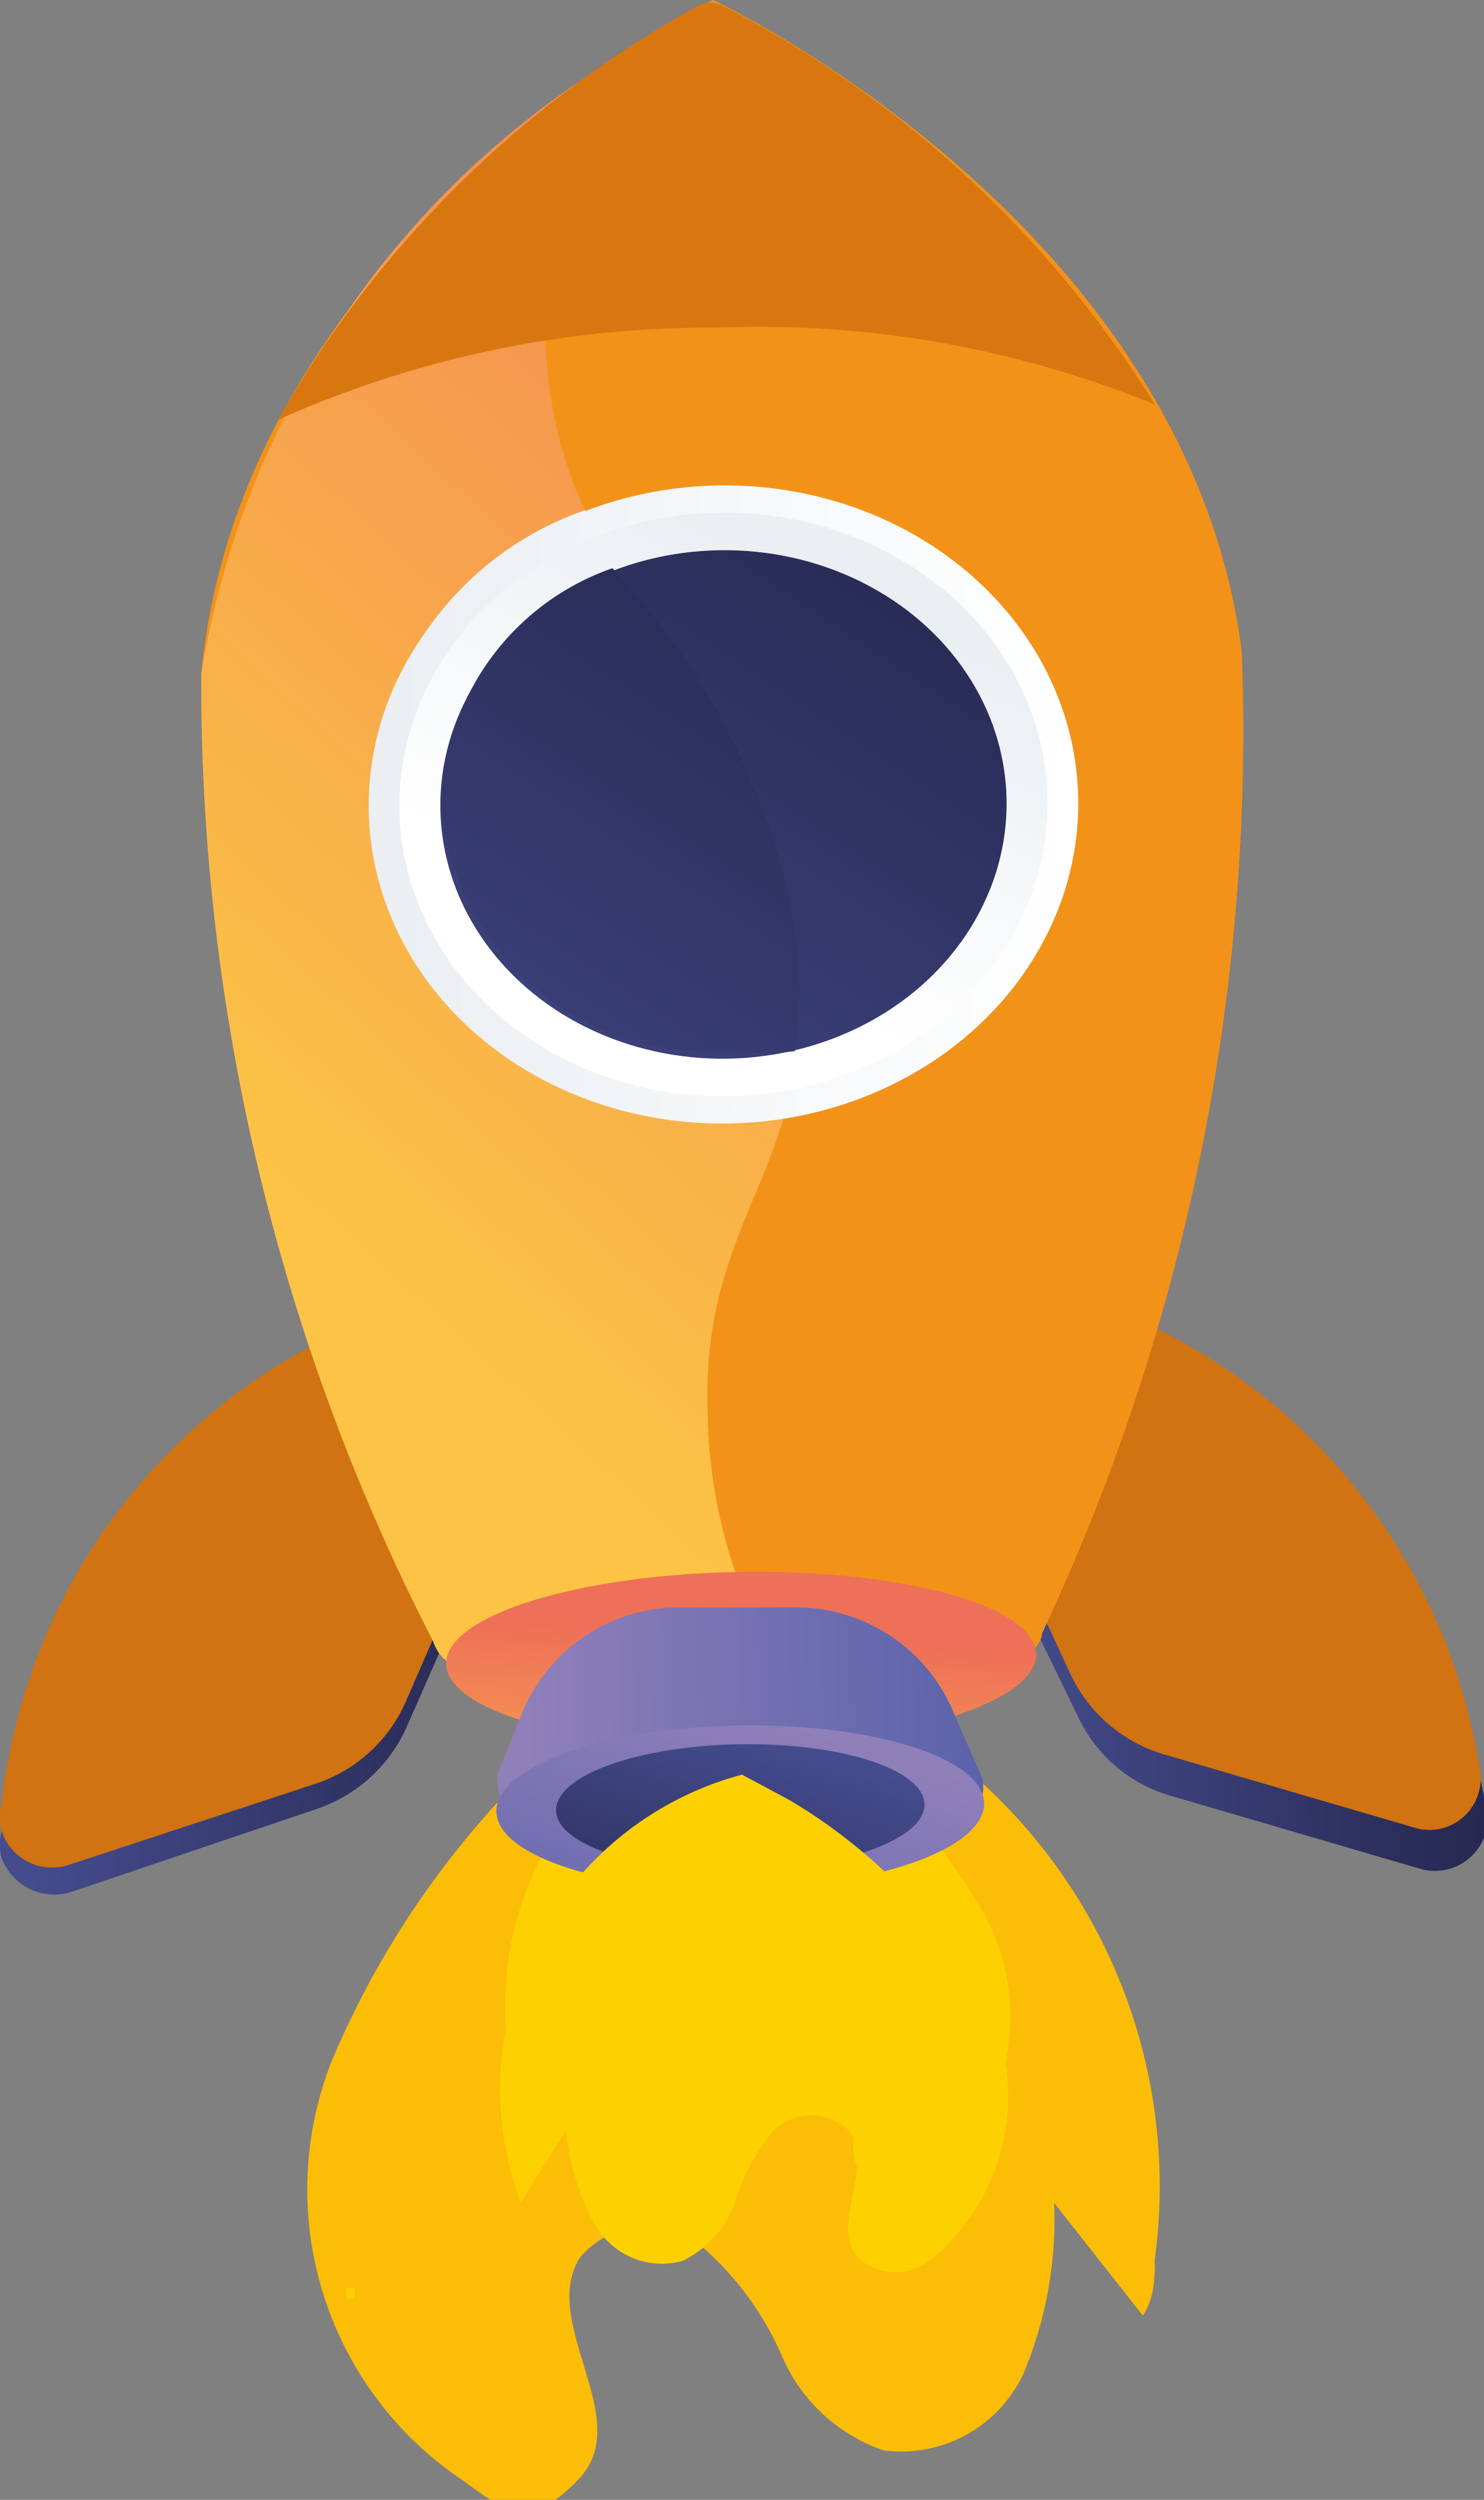
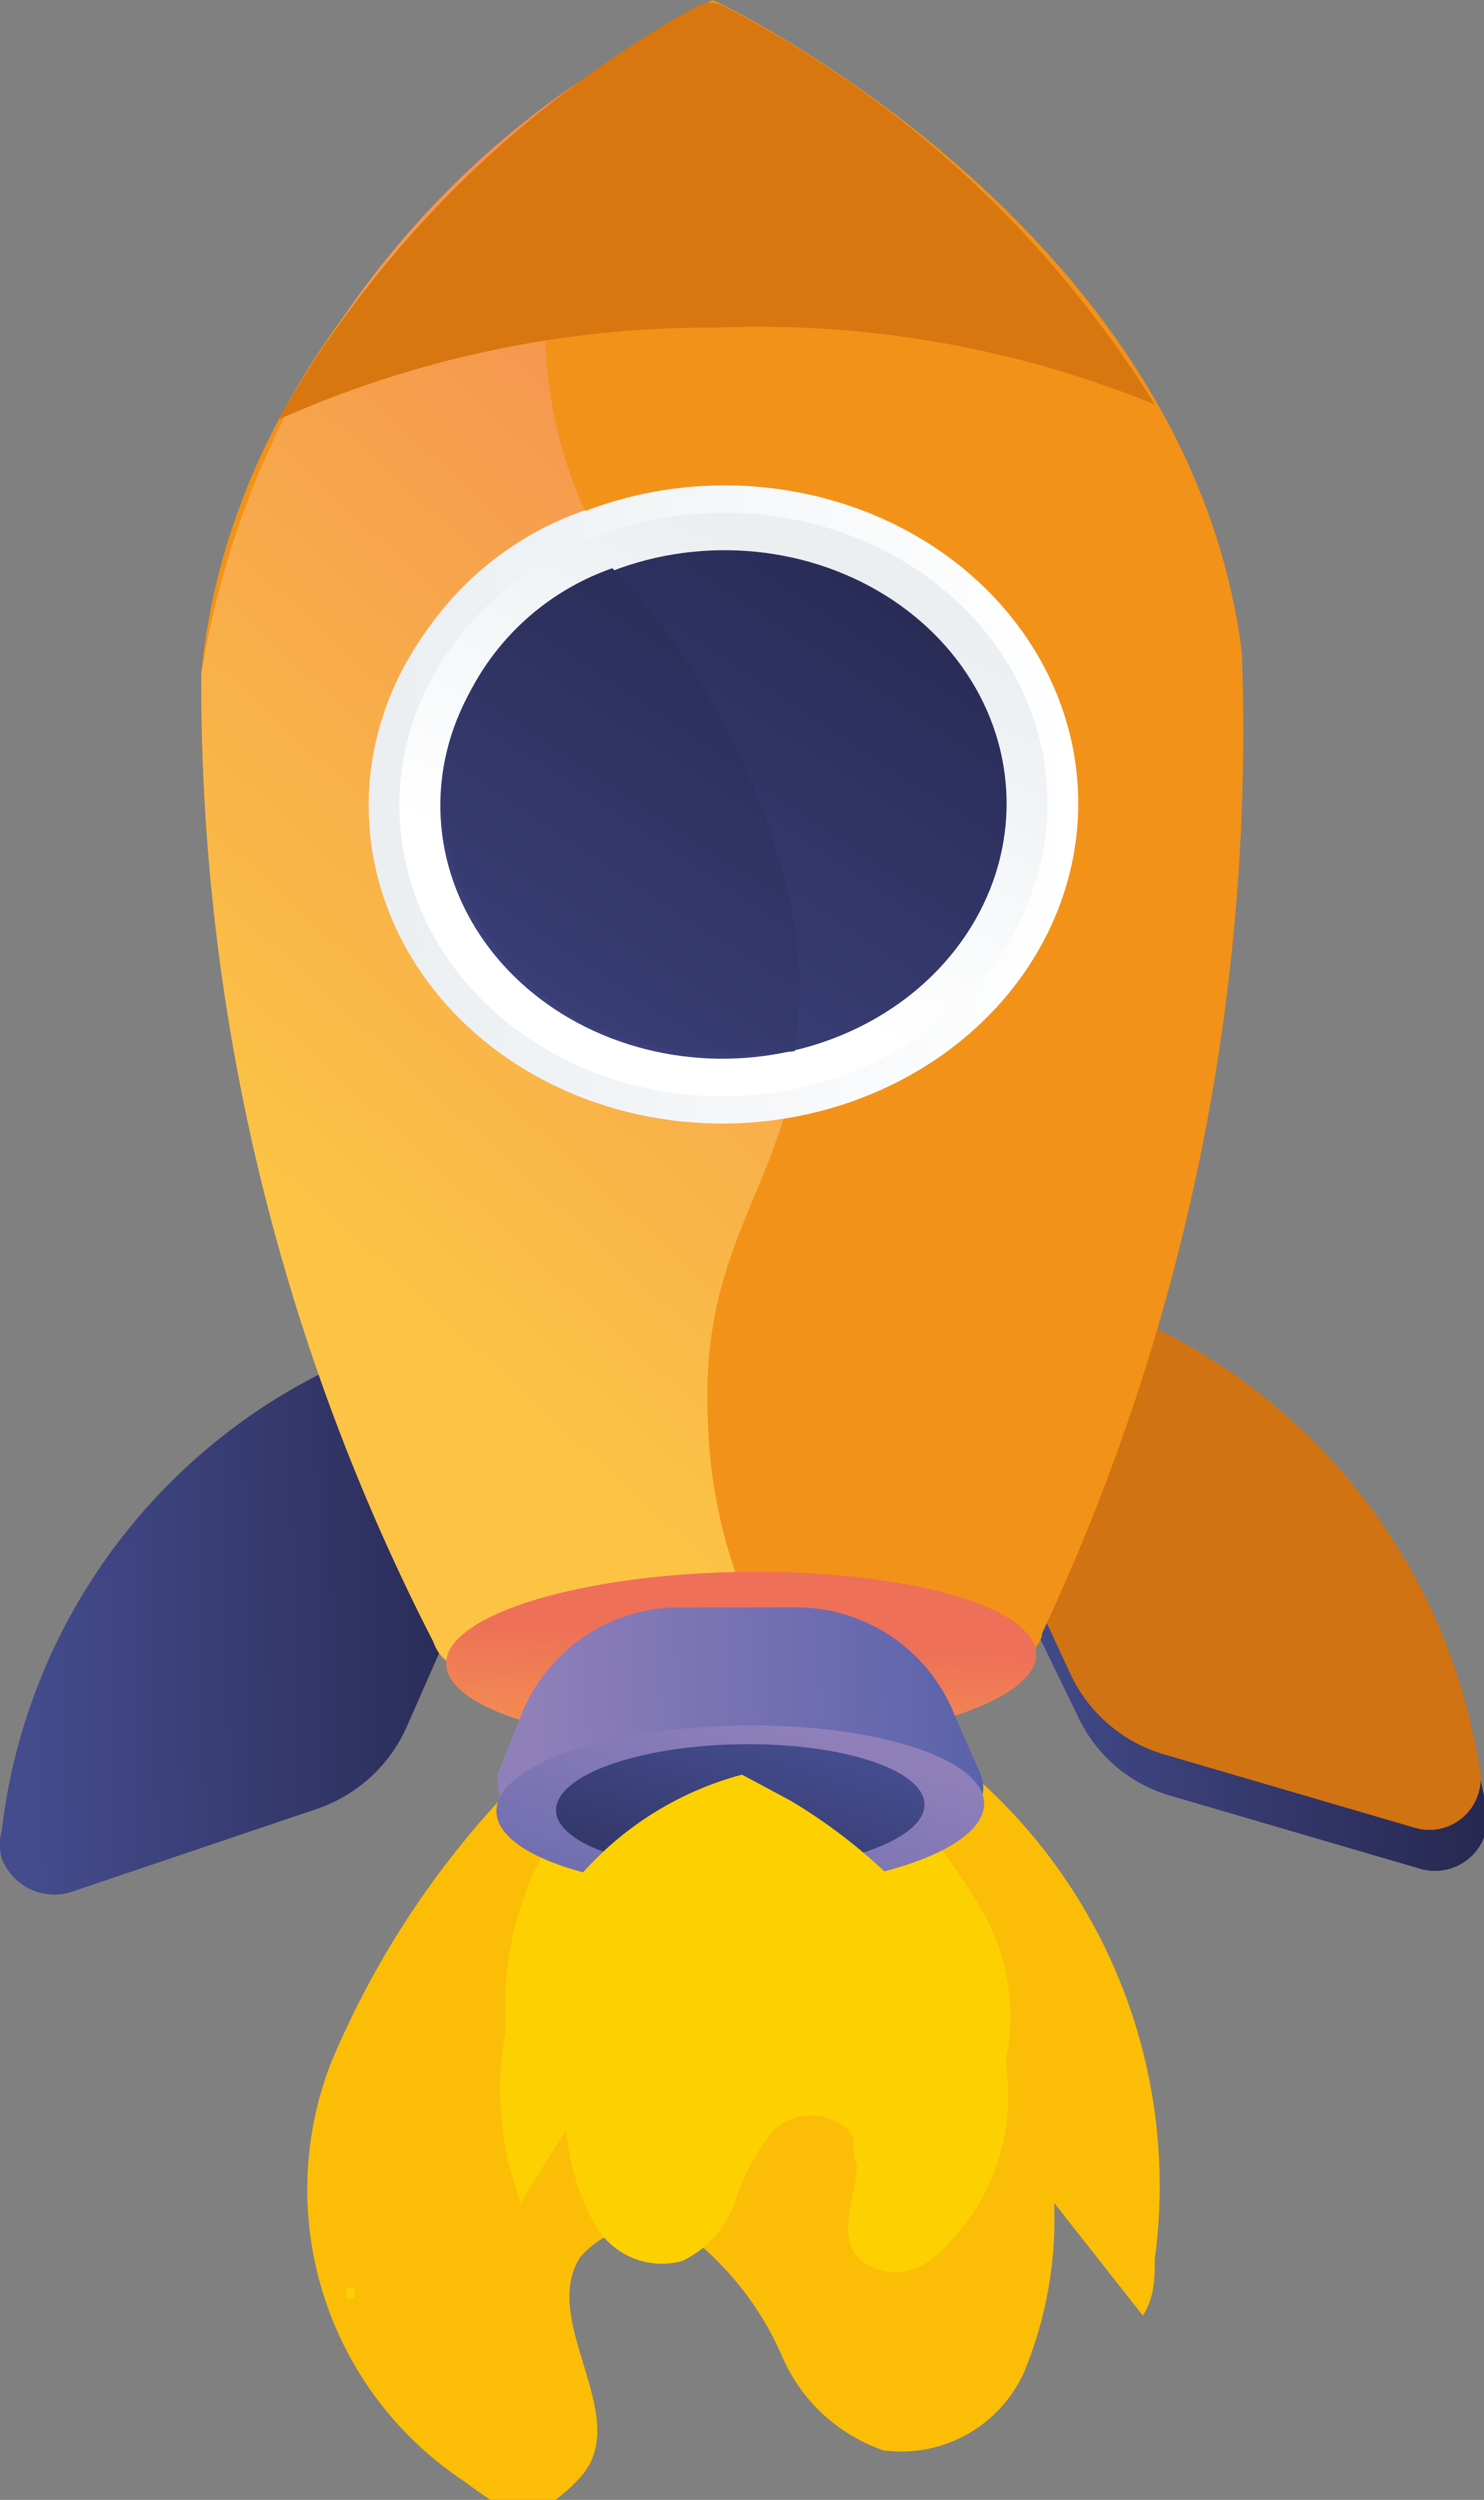
<svg xmlns="http://www.w3.org/2000/svg" xmlns:xlink="http://www.w3.org/1999/xlink" id="Layer_1" data-name="Layer 1" viewBox="0 0 8.7 14.65">
  <rect x="0" y="0" width="8.7" height="14.65" fill="#808080" stroke="none" />
  <defs>
    <style>.cls-1{fill:#fcbd07;}.cls-2{fill:#fdd002;}.cls-3{fill:url(#linear-gradient);}.cls-4{fill:url(#linear-gradient-2);}.cls-5{fill:#d17312;}.cls-6{fill:#f39218;}.cls-7{fill:url(#linear-gradient-3);}.cls-8{fill:#d87610;}.cls-9{fill:url(#linear-gradient-4);}.cls-10{fill:url(#linear-gradient-5);}.cls-11{fill:url(#linear-gradient-6);}.cls-12{fill:url(#linear-gradient-7);}.cls-13{fill:url(#linear-gradient-8);}.cls-14{fill:url(#linear-gradient-9);}.cls-15{fill:url(#linear-gradient-10);}.cls-16{fill:url(#linear-gradient-11);}.cls-17{fill:url(#linear-gradient-12);}</style>
    <linearGradient id="linear-gradient" x1="-24.11" y1="-441.29" x2="-21.19" y2="-441.29" gradientTransform="translate(32.17 446.42) rotate(-1.04) scale(0.99)" gradientUnits="userSpaceOnUse">
      <stop offset="0" stop-color="#444c8d" />
      <stop offset="1" stop-color="#26274f" />
    </linearGradient>
    <linearGradient id="linear-gradient-2" x1="-18.33" y1="-441.28" x2="-15.41" y2="-441.28" xlink:href="#linear-gradient" />
    <linearGradient id="linear-gradient-3" x1="-22.18" y1="-443.86" x2="-15.94" y2="-450.43" gradientTransform="translate(32.17 446.42) rotate(-1.04) scale(0.99)" gradientUnits="userSpaceOnUse">
      <stop offset="0" stop-color="#fcc345" />
      <stop offset="1" stop-color="#ee7058" />
    </linearGradient>
    <linearGradient id="linear-gradient-4" x1="-23.46" y1="-441.46" x2="-19.3" y2="-441.46" gradientTransform="translate(25.85 446.35)" gradientUnits="userSpaceOnUse">
      <stop offset="0" stop-color="#ebeff2" />
      <stop offset="1" stop-color="#fff" />
    </linearGradient>
    <linearGradient id="linear-gradient-5" x1="-21.84" y1="-445.97" x2="-17.69" y2="-445.97" gradientTransform="translate(32.17 446.42) rotate(-1.04) scale(0.99)" xlink:href="#linear-gradient-4" />
    <linearGradient id="linear-gradient-6" x1="-20.74" y1="-442.79" x2="-21.76" y2="-440.69" gradientTransform="translate(25.85 446.36)" xlink:href="#linear-gradient-4" />
    <linearGradient id="linear-gradient-7" x1="-23.19" y1="-438.83" x2="-20.1" y2="-443.34" gradientTransform="translate(25.85 446.36)" xlink:href="#linear-gradient" />
    <linearGradient id="linear-gradient-8" x1="-21.49" y1="-434.9" x2="-21.36" y2="-436.58" gradientTransform="translate(25.94 446.36)" xlink:href="#linear-gradient-3" />
    <linearGradient id="linear-gradient-9" x1="-21.19" y1="-440.61" x2="-18.34" y2="-440.61" gradientTransform="translate(32.17 446.42) rotate(-1.04) scale(0.99)" gradientUnits="userSpaceOnUse">
      <stop offset="0" stop-color="#9080ba" />
      <stop offset="1" stop-color="#5961a9" />
    </linearGradient>
    <linearGradient id="linear-gradient-10" x1="-21.18" y1="-436.16" x2="-21.88" y2="-434.06" gradientTransform="translate(25.94 446.37)" xlink:href="#linear-gradient-9" />
    <linearGradient id="linear-gradient-11" x1="-21.23" y1="-436.02" x2="-21.76" y2="-434.42" gradientTransform="translate(25.94 446.37)" xlink:href="#linear-gradient" />
    <linearGradient id="linear-gradient-12" x1="-21.98" y1="-443.39" x2="-18.89" y2="-447.91" xlink:href="#linear-gradient" />
  </defs>
  <path class="cls-1" d="M4.26,9.82A3.2,3.2,0,0,1,7,13.42c0,.11,0,.22-.07.33l-.52-.66a2.34,2.34,0,0,1-.18,1,.79.79,0,0,1-.82.45A1,1,0,0,1,4.82,14a1.81,1.81,0,0,0-.47-.65.51.51,0,0,0-.72.06c-.24.38.32.94,0,1.29s-.49.15-.71,0a2.05,2.05,0,0,1-.75-2.43,5.27,5.27,0,0,1,1.67-2.16" transform="translate(-0.23 -0.18)" />
  <path class="cls-2" d="M4.61,10.1a1.9,1.9,0,0,0-1.36,2.31l.06.19.27-.43a1.4,1.4,0,0,0,.17.57.49.49,0,0,0,.52.21.6.6,0,0,0,.3-.36,1.06,1.06,0,0,1,.24-.41.3.3,0,0,1,.42,0c.17.21-.12.58.07.76a.33.33,0,0,0,.42,0A1.24,1.24,0,0,0,6,11.4a3.09,3.09,0,0,0-1.14-1.16" transform="translate(-0.23 -0.18)" />
  <path class="cls-2" d="M5.57,13.16h.06a0,0,0,0,0,0-.06H5.57A.06.06,0,0,0,5.57,13.16Z" transform="translate(-0.23 -0.18)" />
  <path class="cls-3" d="M3.12,9.15l-.51,1.16a.89.89,0,0,1-.52.47l-1.45.49a.33.33,0,0,1-.4-.2.29.29,0,0,1,0-.16A3.45,3.45,0,0,1,2.69,8Z" transform="translate(-0.23 -0.18)" />
  <path class="cls-4" d="M6,9.11l.55,1.13a.86.86,0,0,0,.53.46l1.47.43a.31.31,0,0,0,.39-.21.29.29,0,0,0,0-.16A3.48,3.48,0,0,0,6.37,8Z" transform="translate(-0.23 -0.18)" />
-   <path class="cls-5" d="M3.11,9l-.5,1.15a.88.88,0,0,1-.52.48l-1.46.48a.31.31,0,0,1-.39-.2.29.29,0,0,1,0-.16A3.47,3.47,0,0,1,2.68,7.81Z" transform="translate(-0.23 -0.18)" />
  <path class="cls-5" d="M6,8.9,6.51,10a.88.88,0,0,0,.54.46l1.47.43a.3.3,0,0,0,.38-.21.29.29,0,0,0,0-.16,3.47,3.47,0,0,0-2.55-2.8Z" transform="translate(-0.23 -0.18)" />
  <path class="cls-6" d="M6.34,9.75c0,.05-.07.14-.12.12a4.7,4.7,0,0,0-3.32.06c-.06,0-.11-.07-.13-.13A12.4,12.4,0,0,1,1.41,4.13c.24-2.56,3-3.95,3-3.95S7.19,1.48,7.51,4A12.44,12.44,0,0,1,6.34,9.75Z" transform="translate(-0.23 -0.18)" />
  <path class="cls-7" d="M4.38,8.5a3,3,0,0,0,.24,1.1,4.82,4.82,0,0,0-1.72.33c-.06,0-.11-.07-.13-.13A12.27,12.27,0,0,1,1.41,4.13,5.2,5.2,0,0,1,3.76.57a3.24,3.24,0,0,0-.29,2c.24,1.3,1.24,1.55,1.43,3S4.32,7.23,4.38,8.5Z" transform="translate(-0.23 -0.18)" />
  <path class="cls-8" d="M1.86,2.64A6.39,6.39,0,0,1,4.31.22a.17.17,0,0,1,.17,0A6.47,6.47,0,0,1,7,2.55,6.15,6.15,0,0,0,4.43,2.1,6.21,6.21,0,0,0,1.86,2.64Z" transform="translate(-0.23 -0.18)" />
  <ellipse class="cls-9" cx="4.47" cy="4.89" rx="2.08" ry="1.87" transform="translate(-0.31 -0.1) rotate(-0.96)" />
  <path class="cls-10" d="M4.78,6.74l-.28,0A2,2,0,0,1,2.4,4.93,1.87,1.87,0,0,1,3.66,3.17C4.05,4,4.75,4.35,4.9,5.52A2.53,2.53,0,0,1,4.78,6.74Z" transform="translate(-0.23 -0.18)" />
  <ellipse class="cls-11" cx="4.47" cy="4.89" rx="1.9" ry="1.71" transform="translate(-0.31 -0.1) rotate(-0.96)" />
  <ellipse class="cls-12" cx="4.47" cy="4.89" rx="1.66" ry="1.49" transform="translate(-0.31 -0.1) rotate(-0.96)" />
  <ellipse class="cls-13" cx="4.57" cy="9.9" rx="1.73" ry="0.51" transform="translate(-0.39 -0.1) rotate(-0.96)" />
  <path class="cls-14" d="M5.83,10.24l.15.34a.2.2,0,0,1-.11.26l-.07,0-2.45,0a.2.2,0,0,1-.2-.19.22.22,0,0,1,0-.08l.14-.35a1,1,0,0,1,.89-.62h.74A1,1,0,0,1,5.83,10.24Z" transform="translate(-0.23 -0.18)" />
  <ellipse class="cls-15" cx="4.57" cy="10.77" rx="1.43" ry="0.48" transform="translate(-0.41 -0.1) rotate(-0.96)" />
  <ellipse class="cls-16" cx="4.57" cy="10.77" rx="1.08" ry="0.37" transform="translate(-0.41 -0.1) rotate(-0.96)" />
  <path class="cls-17" d="M4.89,6.34a1.72,1.72,0,0,1-.39,0A1.57,1.57,0,0,1,2.82,4.92a1.49,1.49,0,0,1,1-1.41,4.14,4.14,0,0,1,1.05,2A2.51,2.51,0,0,1,4.89,6.34Z" transform="translate(-0.23 -0.18)" />
  <path class="cls-2" d="M4.58,10.58a1.91,1.91,0,0,0-1.36,2.31l.06.2.27-.43a1.35,1.35,0,0,0,.17.56.45.45,0,0,0,.51.21.6.6,0,0,0,.31-.35,1.22,1.22,0,0,1,.23-.42.32.32,0,0,1,.43,0c.17.21-.12.58.07.76a.33.33,0,0,0,.42,0A1.24,1.24,0,0,0,6,11.89a3.17,3.17,0,0,0-1.14-1.16" transform="translate(-0.23 -0.18)" />
  <path class="cls-2" d="M2.26,13.65a0,0,0,0,0,.05,0,0,0,0,0,0,0-.06H2.26A0,0,0,0,0,2.26,13.65Z" transform="translate(-0.23 -0.18)" />
</svg>